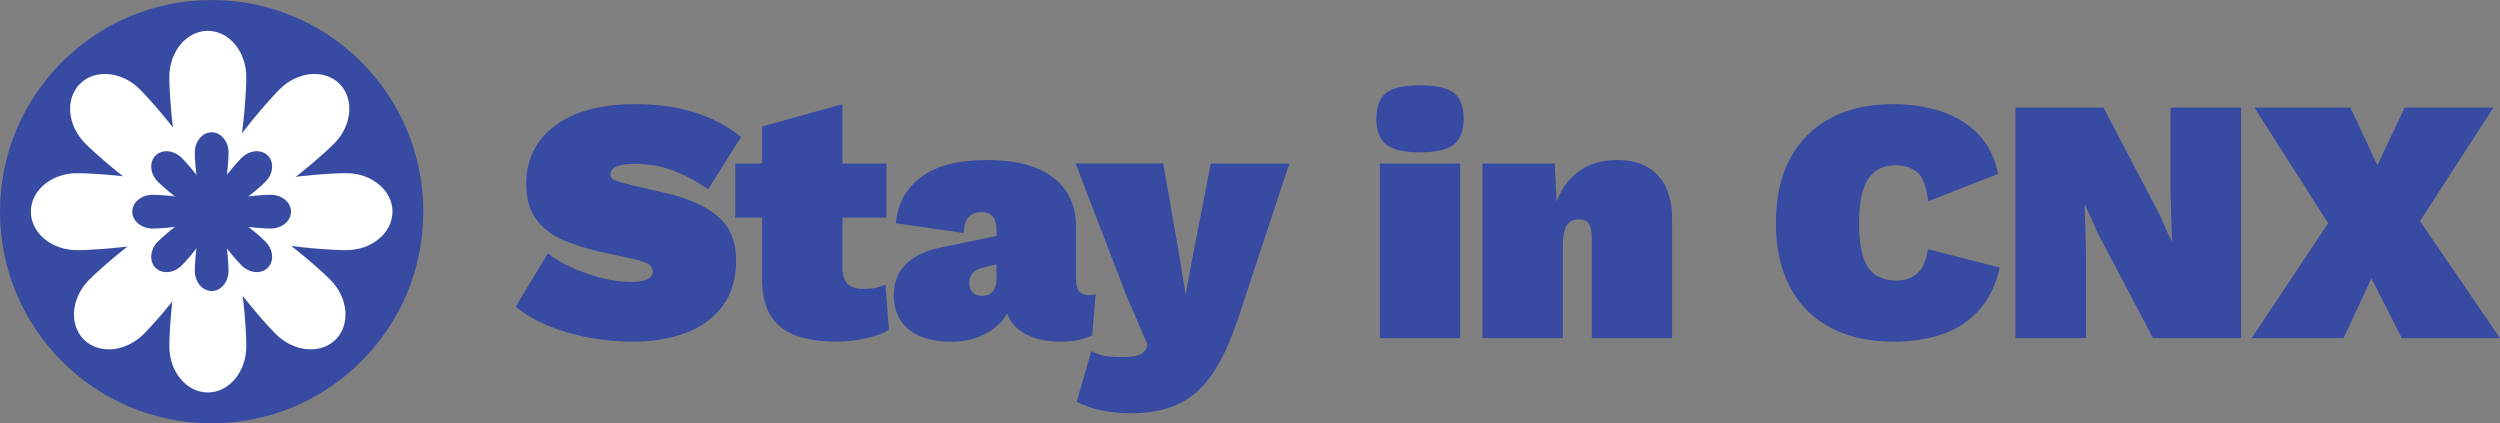
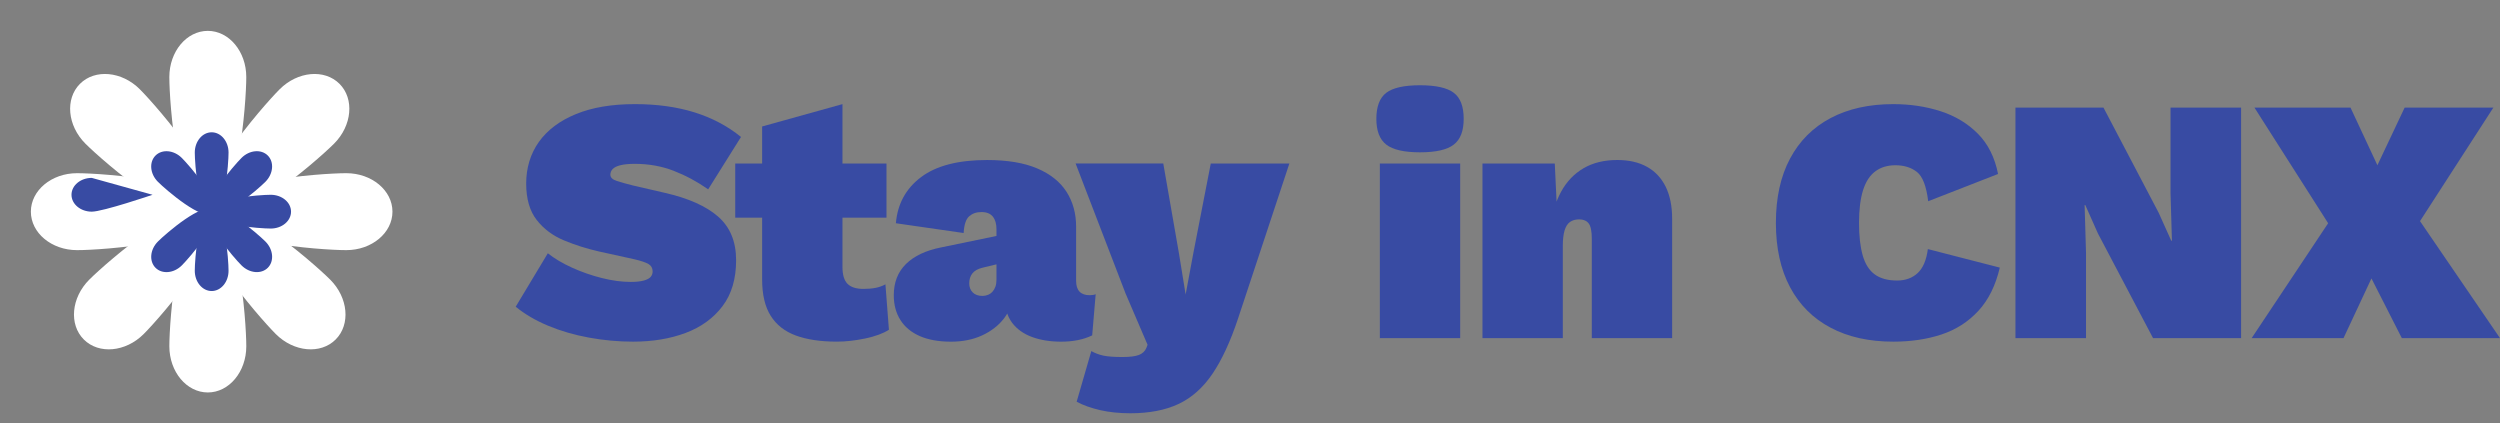
<svg xmlns="http://www.w3.org/2000/svg" id="Layer_2" data-name="Layer 2" viewBox="0 0 2551.23 432">
  <rect x="0" y="0" width="2551.23" height="432" fill="#808080" stroke="none" />
  <defs>
    <style>
      .cls-1 {
        fill: #fff;
      }

      .cls-2 {
        fill: #384ba3;
      }
    </style>
  </defs>
  <g id="Layer_1-2" data-name="Layer 1">
    <g>
      <g>
        <path class="cls-2" d="m647.82,106.25c22.57,0,42.83,2.8,60.78,8.38,17.94,5.59,33.8,13.96,47.59,25.13l-33.51,53.47c-11.17-7.84-22.88-14.14-35.11-18.89-12.24-4.75-25.49-7.13-39.75-7.13-6.18,0-11.11.48-14.79,1.43-3.69.95-6.3,2.26-7.84,3.92-1.55,1.67-2.32,3.56-2.32,5.7,0,2.85,2.19,4.99,6.59,6.42,4.39,1.43,9.92,2.97,16.58,4.63l32.44,7.49c24,5.47,42.12,13.55,54.36,24.24,12.24,10.69,18.36,25.55,18.36,44.56s-4.63,34.64-13.9,46.88c-9.27,12.24-21.81,21.33-37.61,27.27-15.81,5.94-33.69,8.91-53.65,8.91-14.97,0-29.94-1.37-44.91-4.1-14.97-2.73-28.87-6.77-41.71-12.12-12.83-5.35-23.88-11.82-33.15-19.43l32.79-54.54c6.89,5.47,15.21,10.4,24.95,14.79,9.74,4.4,19.84,7.9,30.3,10.52,10.45,2.62,20.2,3.92,29.23,3.92,5.7,0,10.21-.47,13.55-1.43,3.33-.95,5.64-2.19,6.95-3.74,1.3-1.54,1.96-3.39,1.96-5.52,0-3.33-1.37-5.82-4.1-7.49-2.73-1.66-7.66-3.33-14.79-4.99l-35.65-7.84c-12.6-2.85-24.6-6.65-36-11.41-11.41-4.75-20.67-11.7-27.8-20.85-7.13-9.15-10.69-21.57-10.69-37.25s4.33-30.3,13.01-42.42c8.67-12.12,21.27-21.57,37.79-28.34,16.51-6.77,36.54-10.16,60.06-10.16Z" />
        <path class="cls-2" d="m904.65,166.85v55.25h-154.35v-55.25h154.35Zm-44.92-60.6v166.11c0,8.08,1.72,13.85,5.17,17.29,3.44,3.45,8.85,5.17,16.22,5.17,4.75,0,8.91-.36,12.48-1.07,3.56-.71,6.89-1.9,9.98-3.57l3.56,46.34c-5.94,3.8-14.02,6.77-24.24,8.91-10.22,2.14-19.85,3.21-28.87,3.21-16.64,0-30.6-2.08-41.88-6.24-11.29-4.15-19.85-10.87-25.67-20.14-5.83-9.27-8.73-21.62-8.73-37.07v-156.13l81.99-22.81Z" />
        <path class="cls-2" d="m1016.9,233.87c0-5.46-1.25-9.74-3.74-12.83-2.5-3.09-6.36-4.63-11.59-4.63s-9.15,1.43-12.48,4.28c-3.33,2.85-5.23,8.56-5.7,17.11l-69.15-9.98c1.66-19.72,10.21-35.41,25.67-47.05,15.45-11.64,37.9-17.47,67.37-17.47,20.68,0,37.72,2.85,51.15,8.56,13.42,5.7,23.4,13.67,29.94,23.88,6.53,10.22,9.8,22.1,9.8,35.65v55.25c0,9.75,4.63,14.62,13.9,14.62,2.61,0,4.63-.36,6.06-1.07l-3.56,42.06c-8.79,4.28-19.37,6.42-31.73,6.42-11.17,0-21.09-1.6-29.77-4.81-8.68-3.21-15.45-8.08-20.32-14.62-4.87-6.53-7.31-14.91-7.31-25.13v-3.56h7.84c-.24,9.03-3.15,17.17-8.73,24.42-5.59,7.25-13.01,13.01-22.28,17.29-9.27,4.28-19.85,6.42-31.73,6.42-12.6,0-23.23-1.9-31.9-5.7-8.68-3.8-15.27-9.27-19.78-16.4-4.52-7.13-6.77-15.56-6.77-25.31,0-13.07,4.15-23.71,12.48-31.9,8.32-8.2,20.32-13.84,36-16.93l62.03-12.83-.36,28.87-19.25,4.63c-4.99,1.19-8.56,3.15-10.69,5.88-2.14,2.74-3.21,6.12-3.21,10.16,0,3.8,1.19,6.9,3.56,9.27,2.37,2.38,5.7,3.56,9.98,3.56,1.9,0,3.74-.36,5.53-1.07s3.33-1.78,4.63-3.21c1.3-1.43,2.32-3.15,3.03-5.17.71-2.02,1.07-4.33,1.07-6.95v-51.69Z" />
        <path class="cls-2" d="m1315.8,166.85l-52.4,158.27c-7.84,23.53-16.58,42.36-26.2,56.5-9.62,14.14-21.15,24.36-34.58,30.66-13.43,6.29-29.77,9.45-49.01,9.45-11.41,0-21.74-1.07-31.01-3.21s-17.23-4.99-23.88-8.56l14.97-51.69c3.8,2.14,7.9,3.68,12.3,4.63,4.39.95,10.87,1.43,19.43,1.43,7.6,0,13.25-.71,16.93-2.14,3.68-1.43,6.24-3.92,7.66-7.49l1.07-2.85-22.46-52.4-50.97-132.61h89.47l16.04,91.97,6.77,41.71,7.84-42.06,17.82-91.61h80.21Z" />
        <path class="cls-2" d="m1449.12,155.44c-16.16,0-27.63-2.61-34.4-7.84-6.77-5.22-10.16-14.02-10.16-26.38s3.39-21.44,10.16-26.56c6.77-5.11,18.24-7.66,34.4-7.66s27.63,2.56,34.4,7.66c6.77,5.11,10.16,13.96,10.16,26.56s-3.39,21.15-10.16,26.38c-6.77,5.23-18.24,7.84-34.4,7.84Zm40.99,11.41v178.23h-81.99v-178.23h81.99Z" />
        <path class="cls-2" d="m1512.85,345.08v-178.23h73.79l3.56,75.57-8.2-8.91c1.66-14.73,5.35-27.33,11.05-37.79,5.7-10.45,13.37-18.47,22.99-24.06,9.62-5.58,21.09-8.38,34.4-8.38,11.88,0,21.98,2.32,30.3,6.95,8.32,4.63,14.67,11.41,19.07,20.32,4.39,8.91,6.59,19.78,6.59,32.62v121.91h-81.99v-101.59c0-7.6-1.07-12.77-3.21-15.51-2.14-2.73-5.35-4.1-9.62-4.1-3.8,0-6.95.89-9.45,2.67-2.5,1.78-4.34,4.7-5.52,8.73-1.19,4.04-1.78,9.27-1.78,15.68v94.11h-81.99Z" />
        <path class="cls-2" d="m2040.78,273.08c-4.28,18.3-11.59,33.04-21.92,44.2-10.34,11.17-22.88,19.19-37.61,24.06-14.74,4.87-31.14,7.31-49.19,7.31-24.72,0-46.05-4.75-63.99-14.26-17.95-9.5-31.73-23.29-41.35-41.35-9.62-18.06-14.44-39.92-14.44-65.59s4.81-47.53,14.44-65.59c9.62-18.06,23.4-31.84,41.35-41.35,17.94-9.5,39.27-14.26,63.99-14.26,17.34,0,33.51,2.44,48.48,7.31,14.97,4.87,27.63,12.54,37.96,22.99,10.34,10.46,17.17,24.12,20.5,40.99l-71.29,27.8c-1.9-15.45-5.76-25.43-11.58-29.94-5.83-4.51-13.13-6.77-21.92-6.77-8.08,0-14.92,2.08-20.5,6.24-5.59,4.16-9.75,10.58-12.48,19.25-2.73,8.68-4.1,19.78-4.1,33.33s1.25,24.36,3.74,33.15c2.5,8.79,6.59,15.27,12.3,19.43,5.7,4.16,13.31,6.24,22.81,6.24,8.56,0,15.56-2.55,21.03-7.66,5.46-5.11,8.91-13.25,10.34-24.42l73.43,18.89Z" />
        <path class="cls-2" d="m2287.02,109.81v235.27h-89.83l-56.32-106.94-12.83-28.87h-.71l1.43,48.48v87.33h-72.01V109.81h89.83l56.32,107.3,12.83,28.52h.71l-1.43-48.48v-87.33h72.01Z" />
        <path class="cls-2" d="m2551.23,345.08h-100.17l-31.01-60.96-28.52,60.96h-93.75l78.07-117.28-75.21-117.99h98.03l27.45,58.82,27.8-58.82h90.54l-74.86,115.85,81.63,119.42Z" />
      </g>
      <g>
-         <circle class="cls-2" cx="216" cy="216" r="216" />
        <g>
          <g>
            <path class="cls-1" d="m251.33,78.61c0,26.02-8.22,141.32-39.26,141.32s-39.26-115.3-39.26-141.32,17.58-47.11,39.26-47.11,39.26,21.09,39.26,47.11Z" />
            <path class="cls-1" d="m172.82,353.39c0-26.02,8.22-141.32,39.26-141.32s39.26,115.3,39.26,141.32-17.58,47.11-39.26,47.11-39.26-21.09-39.26-47.11Z" />
          </g>
          <g>
            <path class="cls-1" d="m142.68,91.09c18.4,18.4,94.11,105.74,72.17,127.69-21.94,21.94-109.29-53.77-127.69-72.17-18.4-18.4-20.88-45.74-5.55-61.07,15.33-15.33,42.67-12.84,61.07,5.55Z" />
            <path class="cls-1" d="m281.47,340.91c-18.4-18.4-94.11-105.74-72.17-127.69s109.29,53.77,127.69,72.17c18.4,18.4,20.88,45.74,5.55,61.07-15.33,15.33-42.67,12.84-61.07-5.55Z" />
          </g>
          <g>
            <path class="cls-1" d="m353.39,255.26c-26.02,0-141.32-8.22-141.32-39.26s115.3-39.26,141.32-39.26,47.11,17.58,47.11,39.26-21.09,39.26-47.11,39.26Z" />
            <path class="cls-1" d="m78.61,176.74c26.02,0,141.32,8.22,141.32,39.26s-115.3,39.26-141.32,39.26-47.11-17.58-47.11-39.26,21.09-39.26,47.11-39.26Z" />
          </g>
          <g>
            <path class="cls-1" d="m340.91,146.61c-18.4,18.4-105.74,94.11-127.69,72.17s53.77-109.29,72.17-127.69c18.4-18.4,45.74-20.88,61.07-5.55s12.84,42.67-5.55,61.07Z" />
            <path class="cls-1" d="m91.09,285.39c18.4-18.4,105.74-94.11,127.69-72.17,21.94,21.94-53.77,109.29-72.17,127.69s-45.74,20.88-61.07,5.55c-15.33-15.33-12.84-42.67,5.55-61.07Z" />
          </g>
        </g>
        <g>
          <g>
            <path class="cls-2" d="m270.84,185.53c-8.08,8.08-46.42,41.32-56.06,31.68s23.61-47.98,31.68-56.06c8.08-8.08,20.08-9.17,26.81-2.44,6.73,6.73,5.64,18.73-2.44,26.81Z" />
            <path class="cls-2" d="m161.16,246.47c8.08-8.08,46.42-41.32,56.06-31.68,9.63,9.63-23.61,47.98-31.68,56.06-8.08,8.08-20.08,9.17-26.81,2.44s-5.64-18.73,2.44-26.81Z" />
          </g>
          <g>
            <path class="cls-2" d="m246.47,270.84c-8.08-8.08-41.32-46.42-31.68-56.06s47.98,23.61,56.06,31.68,9.17,20.08,2.44,26.81-18.73,5.64-26.81-2.44Z" />
            <path class="cls-2" d="m185.53,161.16c8.08,8.08,41.32,46.42,31.68,56.06-9.63,9.63-47.98-23.61-56.06-31.68s-9.17-20.08-2.44-26.81c6.73-6.73,18.73-5.64,26.81,2.44Z" />
          </g>
          <g>
            <path class="cls-2" d="m276.32,233.23c-11.42,0-62.04-3.61-62.04-17.23,0-13.62,50.62-17.23,62.04-17.23s20.68,7.72,20.68,17.23-9.26,17.23-20.68,17.23Z" />
-             <path class="cls-2" d="m155.68,198.77c11.42,0,62.04,3.61,62.04,17.23s-50.62,17.23-62.04,17.23-20.68-7.72-20.68-17.23,9.26-17.23,20.68-17.23Z" />
+             <path class="cls-2" d="m155.68,198.77s-50.62,17.23-62.04,17.23-20.68-7.72-20.68-17.23,9.26-17.23,20.68-17.23Z" />
          </g>
          <g>
            <path class="cls-2" d="m198.77,276.32c0-11.42,3.61-62.04,17.23-62.04s17.23,50.62,17.23,62.04-7.72,20.68-17.23,20.68-17.23-9.26-17.23-20.68Z" />
            <path class="cls-2" d="m233.23,155.68c0,11.42-3.61,62.04-17.23,62.04-13.62,0-17.23-50.62-17.23-62.04s7.72-20.68,17.23-20.68,17.23,9.26,17.23,20.68Z" />
          </g>
        </g>
      </g>
    </g>
  </g>
</svg>